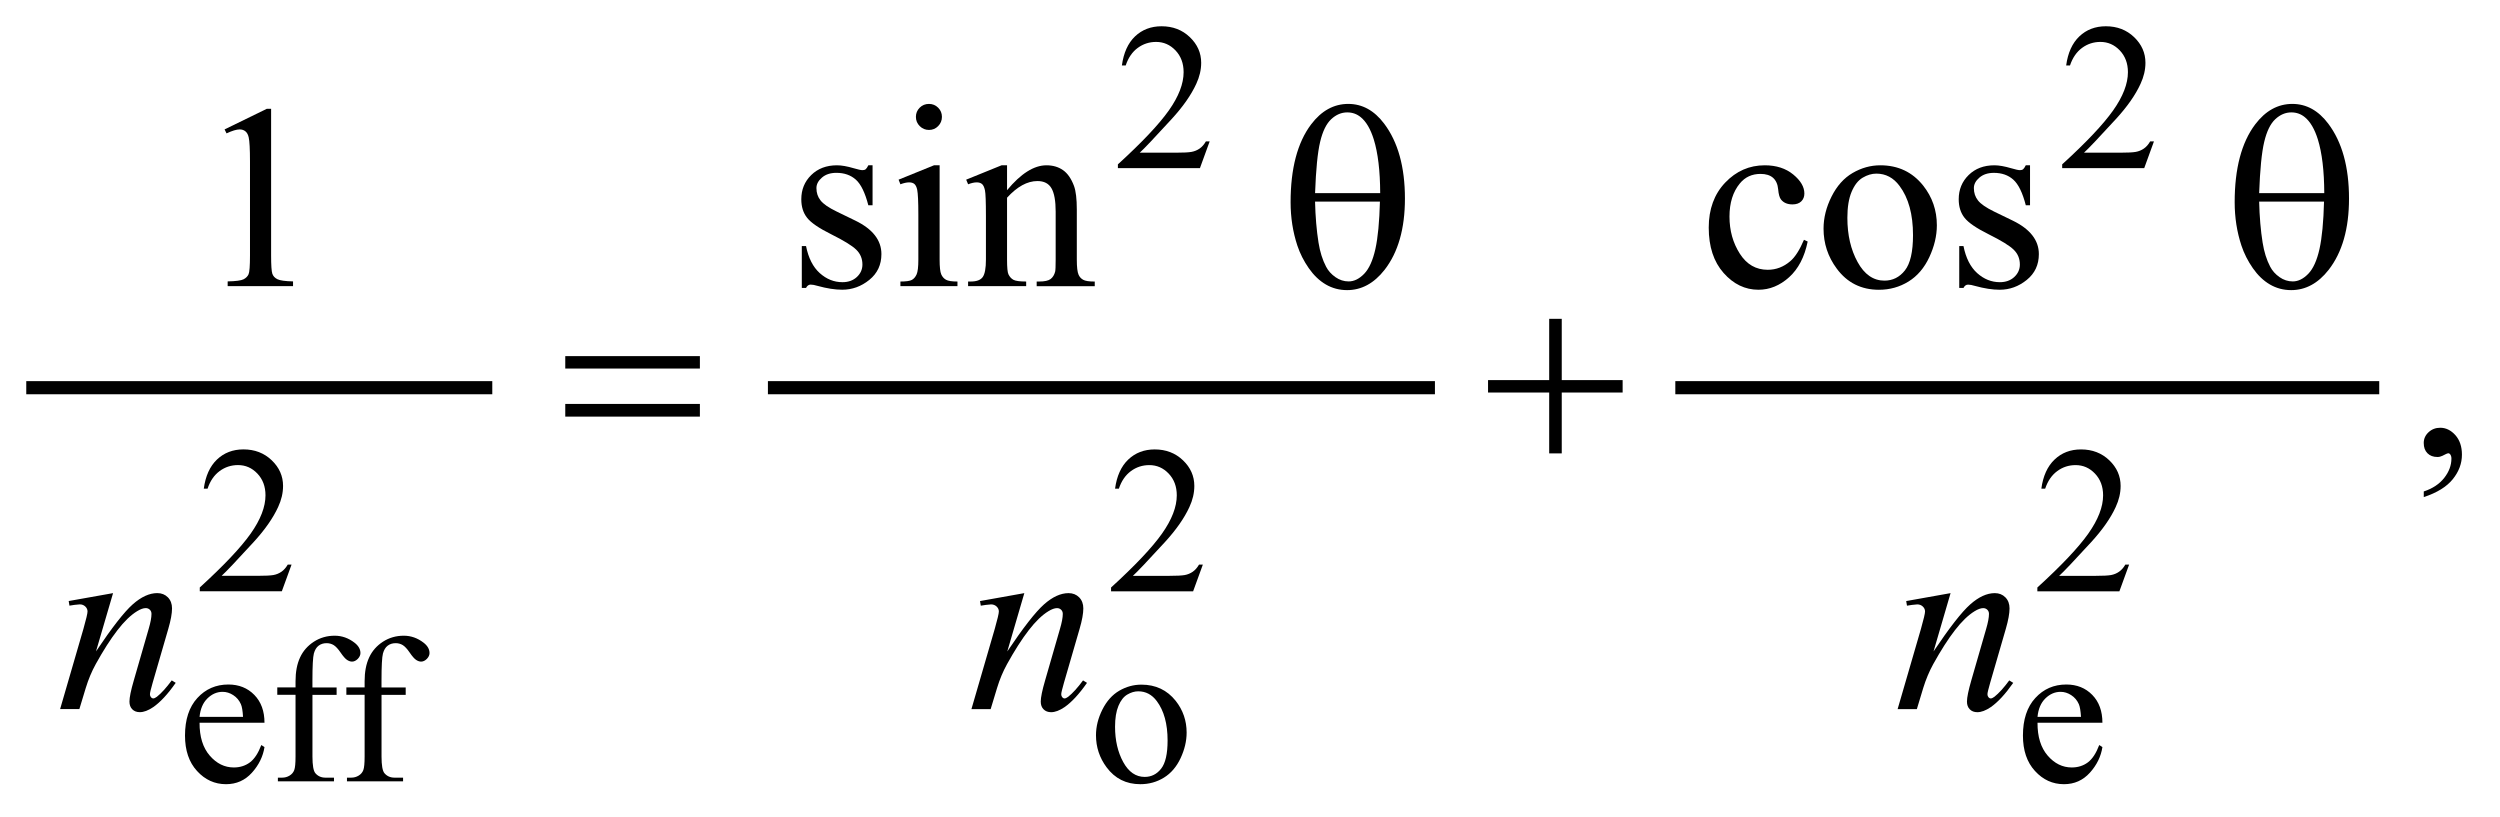
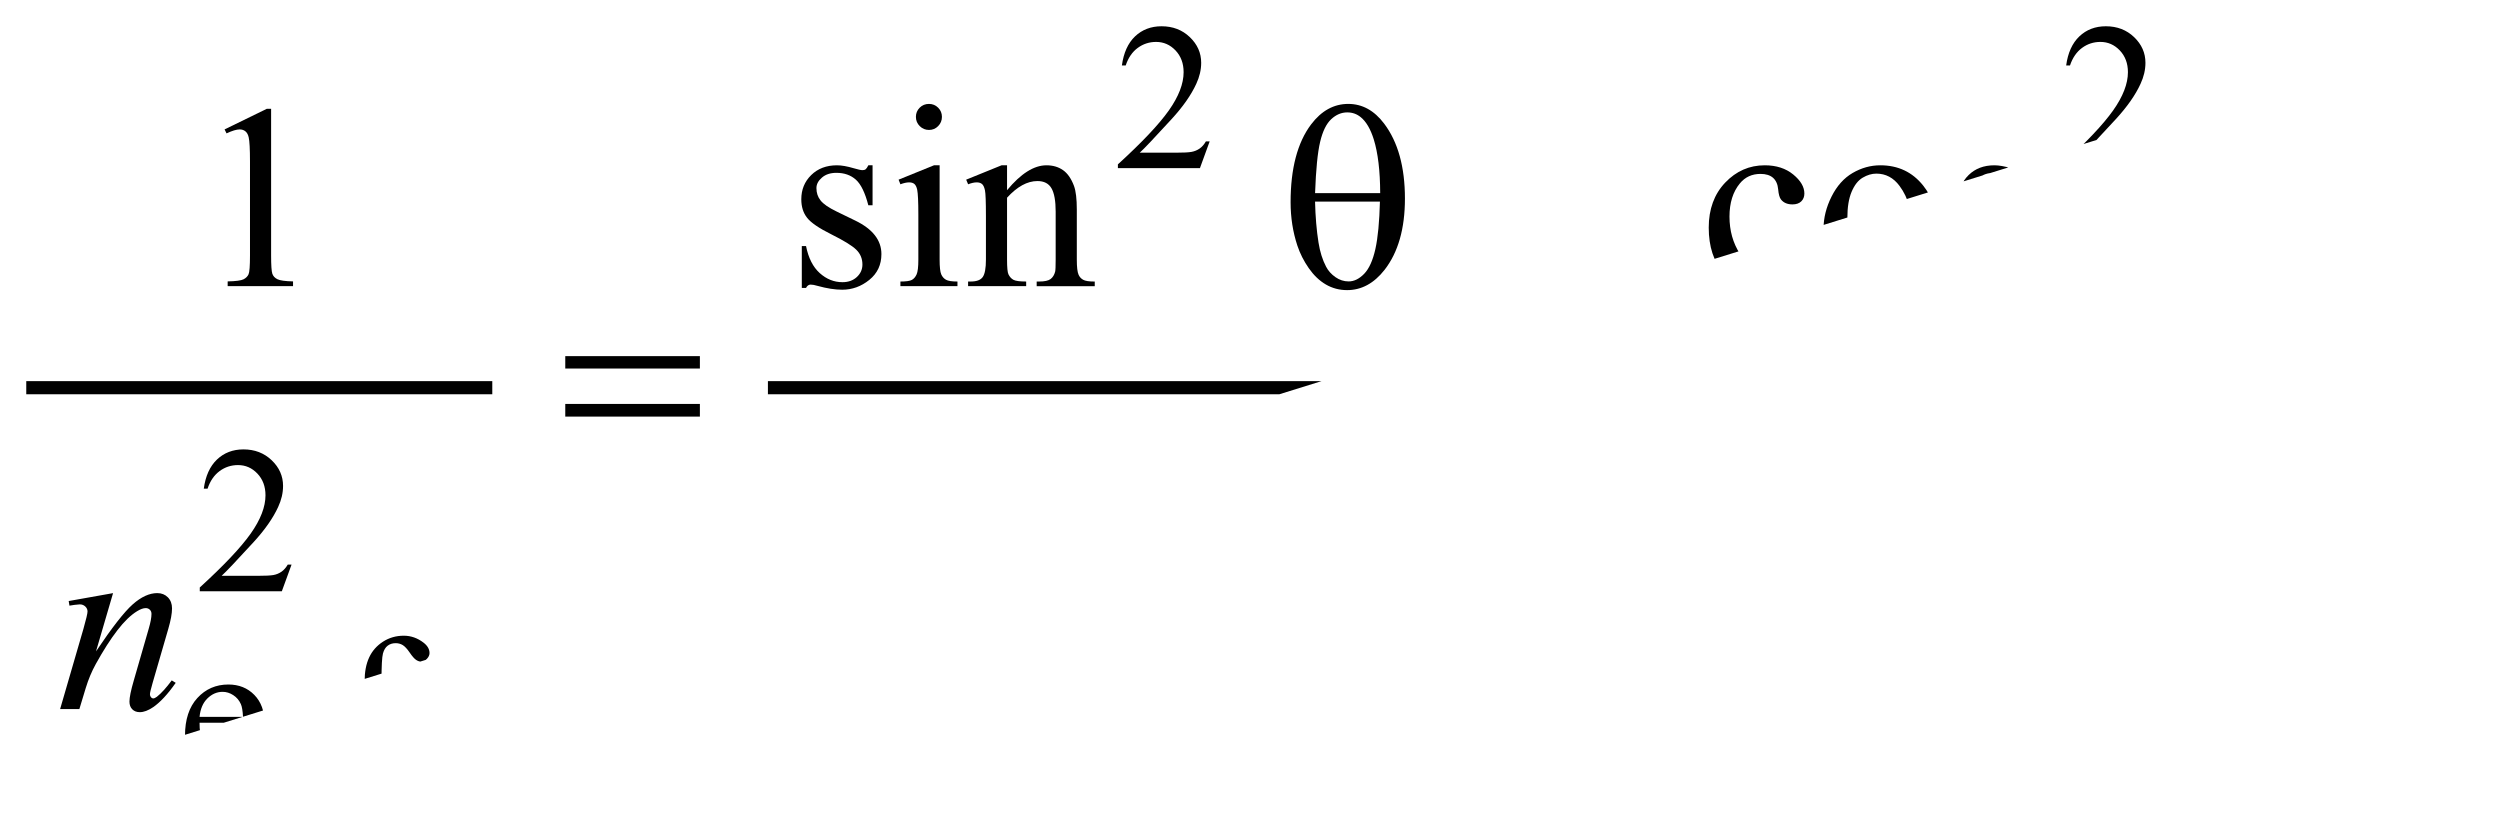
<svg xmlns="http://www.w3.org/2000/svg" stroke-dasharray="none" shape-rendering="auto" font-family="'Dialog'" text-rendering="auto" width="150" fill-opacity="1" color-interpolation="auto" color-rendering="auto" preserveAspectRatio="xMidYMid meet" font-size="12px" viewBox="0 0 150 49" fill="black" stroke="black" image-rendering="auto" stroke-miterlimit="10" stroke-linecap="square" stroke-linejoin="miter" font-style="normal" stroke-width="1" height="49" stroke-dashoffset="0" font-weight="normal" stroke-opacity="1">
  <defs id="genericDefs" />
  <g>
    <defs id="defs1">
      <clipPath clipPathUnits="userSpaceOnUse" id="clipPath1">
        <path d="M-1 -1 L93.729 -1 L93.729 29.855 L-1 29.855 L-1 -1 Z" />
      </clipPath>
      <clipPath clipPathUnits="userSpaceOnUse" id="clipPath2">
-         <path d="M0 -0 L0 28.855 L92.73 28.855 L92.73 -0 Z" />
+         <path d="M0 -0 L0 28.855 L92.73 -0 Z" />
      </clipPath>
    </defs>
    <g stroke-width="0.5" transform="scale(1.576,1.576) translate(1,1)">
      <line y2="13.76" fill="none" x1="0.25" clip-path="url(#clipPath2)" x2="17.492" y1="13.76" />
    </g>
    <g stroke-width="0.5" transform="matrix(1.576,0,0,1.576,1.575,1.576)">
      <line y2="13.76" fill="none" x1="28.486" clip-path="url(#clipPath2)" x2="53.38" y1="13.76" />
    </g>
    <g stroke-width="0.5" transform="matrix(1.576,0,0,1.576,1.575,1.576)">
      <line y2="13.76" fill="none" x1="63.032" clip-path="url(#clipPath2)" x2="89.331" y1="13.76" />
    </g>
    <g stroke-width="0.5" transform="matrix(1.576,0,0,1.576,1.575,1.576)">
      <path d="M45.054 4.383 L44.683 5.402 L41.56 5.402 L41.56 5.257 C42.479 4.419 43.125 3.735 43.5 3.204 C43.875 2.673 44.062 2.188 44.062 1.748 C44.062 1.412 43.959 1.137 43.754 0.92 C43.548 0.704 43.302 0.596 43.016 0.596 C42.756 0.596 42.522 0.672 42.315 0.824 C42.108 0.976 41.955 1.199 41.857 1.493 L41.712 1.493 C41.777 1.012 41.944 0.642 42.213 0.385 C42.483 0.129 42.819 0 43.223 0 C43.653 0 44.011 0.138 44.299 0.414 C44.587 0.69 44.731 1.015 44.731 1.39 C44.731 1.658 44.668 1.926 44.543 2.194 C44.35 2.615 44.038 3.062 43.606 3.533 C42.958 4.241 42.553 4.668 42.392 4.813 L43.774 4.813 C44.055 4.813 44.252 4.803 44.365 4.782 C44.478 4.761 44.58 4.719 44.672 4.655 C44.763 4.592 44.842 4.501 44.91 4.384 L45.054 4.384 Z" stroke="none" clip-path="url(#clipPath2)" />
    </g>
    <g stroke-width="0.5" transform="matrix(1.576,0,0,1.576,1.575,1.576)">
      <path d="M81.004 4.383 L80.633 5.402 L77.51 5.402 L77.51 5.257 C78.429 4.419 79.075 3.735 79.45 3.204 C79.825 2.673 80.013 2.188 80.013 1.748 C80.013 1.412 79.909 1.137 79.704 0.92 C79.498 0.704 79.252 0.596 78.966 0.596 C78.706 0.596 78.472 0.672 78.266 0.824 C78.059 0.976 77.906 1.199 77.807 1.493 L77.662 1.493 C77.726 1.012 77.894 0.642 78.164 0.385 C78.433 0.129 78.77 0 79.173 0 C79.603 0 79.961 0.138 80.249 0.414 C80.536 0.69 80.68 1.015 80.68 1.39 C80.68 1.658 80.617 1.926 80.492 2.194 C80.3 2.615 79.987 3.062 79.555 3.533 C78.907 4.241 78.502 4.668 78.34 4.813 L79.723 4.813 C80.004 4.813 80.202 4.803 80.314 4.782 C80.427 4.761 80.53 4.719 80.621 4.655 C80.713 4.592 80.792 4.501 80.859 4.384 L81.004 4.384 Z" stroke="none" clip-path="url(#clipPath2)" />
    </g>
    <g stroke-width="0.5" transform="matrix(1.576,0,0,1.576,1.575,1.576)">
      <path d="M10.101 20.493 L9.73 21.511 L6.606 21.511 L6.606 21.366 C7.525 20.528 8.171 19.844 8.546 19.313 C8.921 18.782 9.108 18.296 9.108 17.857 C9.108 17.521 9.005 17.246 8.8 17.03 C8.594 16.813 8.348 16.706 8.062 16.706 C7.802 16.706 7.568 16.782 7.361 16.935 C7.154 17.088 7.001 17.31 6.903 17.604 L6.759 17.604 C6.824 17.123 6.991 16.753 7.26 16.496 C7.529 16.239 7.866 16.109 8.269 16.109 C8.699 16.109 9.057 16.248 9.345 16.523 C9.633 16.798 9.777 17.125 9.777 17.499 C9.777 17.768 9.714 18.035 9.589 18.304 C9.396 18.725 9.084 19.171 8.652 19.643 C8.004 20.35 7.599 20.777 7.438 20.922 L8.82 20.922 C9.101 20.922 9.298 20.912 9.411 20.892 C9.524 20.871 9.626 20.829 9.718 20.765 C9.809 20.701 9.888 20.611 9.956 20.494 L10.101 20.494 Z" stroke="none" clip-path="url(#clipPath2)" />
    </g>
    <g stroke-width="0.5" transform="matrix(1.576,0,0,1.576,1.575,1.576)">
      <path d="M44.795 20.493 L44.424 21.512 L41.3 21.512 L41.3 21.367 C42.219 20.529 42.865 19.845 43.24 19.314 C43.615 18.783 43.802 18.297 43.802 17.858 C43.802 17.522 43.699 17.247 43.494 17.031 C43.288 16.814 43.042 16.707 42.756 16.707 C42.496 16.707 42.262 16.783 42.055 16.936 C41.848 17.089 41.695 17.311 41.597 17.605 L41.452 17.605 C41.517 17.124 41.684 16.754 41.953 16.497 C42.222 16.24 42.559 16.11 42.962 16.11 C43.392 16.11 43.75 16.249 44.038 16.524 C44.326 16.799 44.47 17.126 44.47 17.5 C44.47 17.769 44.407 18.036 44.282 18.305 C44.089 18.726 43.777 19.172 43.345 19.644 C42.697 20.351 42.292 20.778 42.131 20.923 L43.513 20.923 C43.794 20.923 43.991 20.913 44.104 20.893 C44.217 20.872 44.319 20.83 44.411 20.766 C44.502 20.702 44.581 20.612 44.649 20.495 L44.795 20.495 Z" stroke="none" clip-path="url(#clipPath2)" />
    </g>
    <g stroke-width="0.5" transform="matrix(1.576,0,0,1.576,1.575,1.576)">
-       <path d="M80.059 20.493 L79.688 21.512 L76.565 21.512 L76.565 21.367 C77.484 20.529 78.13 19.845 78.505 19.314 C78.88 18.783 79.068 18.297 79.068 17.858 C79.068 17.522 78.964 17.247 78.759 17.031 C78.553 16.814 78.307 16.707 78.021 16.707 C77.761 16.707 77.527 16.783 77.321 16.936 C77.114 17.088 76.961 17.311 76.862 17.605 L76.717 17.605 C76.781 17.124 76.949 16.754 77.219 16.497 C77.488 16.239 77.824 16.11 78.228 16.11 C78.658 16.11 79.016 16.249 79.304 16.524 C79.591 16.799 79.735 17.126 79.735 17.5 C79.735 17.769 79.672 18.036 79.547 18.305 C79.355 18.726 79.042 19.172 78.61 19.644 C77.962 20.351 77.557 20.778 77.395 20.923 L78.778 20.923 C79.059 20.923 79.257 20.913 79.369 20.893 C79.482 20.872 79.585 20.83 79.676 20.766 C79.768 20.702 79.847 20.612 79.914 20.495 L80.059 20.495 Z" stroke="none" clip-path="url(#clipPath2)" />
-     </g>
+       </g>
    <g stroke-width="0.5" transform="matrix(1.576,0,0,1.576,1.575,1.576)">
      <path d="M6.598 26.517 C6.596 27.047 6.724 27.464 6.985 27.766 C7.246 28.068 7.551 28.218 7.902 28.218 C8.136 28.218 8.34 28.154 8.513 28.026 C8.686 27.897 8.831 27.676 8.949 27.364 L9.07 27.442 C9.015 27.798 8.856 28.124 8.593 28.416 C8.33 28.709 8.001 28.855 7.605 28.855 C7.176 28.855 6.808 28.688 6.502 28.353 C6.196 28.019 6.044 27.57 6.044 27.004 C6.044 26.393 6.201 25.916 6.514 25.574 C6.828 25.231 7.222 25.06 7.695 25.06 C8.096 25.06 8.425 25.192 8.683 25.456 C8.941 25.72 9.07 26.073 9.07 26.516 L6.598 26.516 ZM6.598 26.291 L8.253 26.291 C8.24 26.062 8.213 25.9 8.171 25.807 C8.106 25.661 8.009 25.547 7.88 25.464 C7.751 25.38 7.616 25.339 7.476 25.339 C7.26 25.339 7.067 25.423 6.896 25.591 C6.727 25.757 6.627 25.992 6.598 26.291 Z" stroke="none" clip-path="url(#clipPath2)" />
    </g>
    <g stroke-width="0.5" transform="matrix(1.576,0,0,1.576,1.575,1.576)">
-       <path d="M10.896 25.452 L10.896 27.802 C10.896 28.135 10.933 28.346 11.005 28.434 C11.101 28.549 11.23 28.606 11.392 28.606 L11.716 28.606 L11.716 28.747 L9.58 28.747 L9.58 28.606 L9.74 28.606 C9.844 28.606 9.939 28.581 10.025 28.528 C10.111 28.476 10.17 28.406 10.203 28.317 C10.236 28.229 10.252 28.057 10.252 27.802 L10.252 25.452 L9.557 25.452 L9.557 25.17 L10.252 25.17 L10.252 24.936 C10.252 24.58 10.309 24.278 10.424 24.031 C10.538 23.784 10.714 23.584 10.949 23.431 C11.185 23.279 11.449 23.202 11.743 23.202 C12.016 23.202 12.268 23.291 12.497 23.468 C12.648 23.585 12.723 23.717 12.723 23.863 C12.723 23.941 12.689 24.014 12.622 24.084 C12.554 24.152 12.481 24.188 12.403 24.188 C12.343 24.188 12.28 24.167 12.214 24.124 C12.148 24.081 12.066 23.988 11.97 23.847 C11.874 23.706 11.785 23.61 11.705 23.56 C11.624 23.511 11.534 23.486 11.435 23.486 C11.315 23.486 11.214 23.518 11.13 23.582 C11.046 23.646 10.987 23.745 10.95 23.879 C10.914 24.013 10.895 24.358 10.895 24.915 L10.895 25.173 L11.816 25.173 L11.816 25.454 L10.896 25.454 Z" stroke="none" clip-path="url(#clipPath2)" />
-     </g>
+       </g>
    <g stroke-width="0.5" transform="matrix(1.576,0,0,1.576,1.575,1.576)">
      <path d="M13.526 25.452 L13.526 27.802 C13.526 28.135 13.563 28.346 13.635 28.434 C13.731 28.549 13.86 28.606 14.022 28.606 L14.346 28.606 L14.346 28.747 L12.21 28.747 L12.21 28.606 L12.37 28.606 C12.474 28.606 12.569 28.581 12.655 28.528 C12.741 28.476 12.8 28.406 12.833 28.317 C12.866 28.229 12.882 28.057 12.882 27.802 L12.882 25.452 L12.187 25.452 L12.187 25.17 L12.882 25.17 L12.882 24.936 C12.882 24.58 12.939 24.278 13.054 24.031 C13.168 23.784 13.344 23.584 13.579 23.431 C13.815 23.279 14.079 23.202 14.373 23.202 C14.646 23.202 14.898 23.291 15.127 23.468 C15.278 23.585 15.353 23.717 15.353 23.863 C15.353 23.941 15.319 24.014 15.252 24.084 C15.184 24.152 15.111 24.188 15.033 24.188 C14.973 24.188 14.91 24.167 14.844 24.124 C14.778 24.081 14.696 23.988 14.6 23.847 C14.504 23.706 14.415 23.61 14.335 23.56 C14.254 23.511 14.164 23.486 14.065 23.486 C13.945 23.486 13.844 23.518 13.76 23.582 C13.676 23.646 13.617 23.745 13.58 23.879 C13.544 24.013 13.525 24.358 13.525 24.915 L13.525 25.173 L14.446 25.173 L14.446 25.454 L13.526 25.454 Z" stroke="none" clip-path="url(#clipPath2)" />
    </g>
    <g stroke-width="0.5" transform="matrix(1.576,0,0,1.576,1.575,1.576)">
      <path d="M42.456 25.065 C42.998 25.065 43.432 25.27 43.76 25.681 C44.038 26.033 44.177 26.436 44.177 26.891 C44.177 27.211 44.1 27.536 43.947 27.864 C43.794 28.191 43.582 28.439 43.313 28.605 C43.043 28.772 42.744 28.855 42.413 28.855 C41.874 28.855 41.446 28.64 41.128 28.21 C40.86 27.849 40.726 27.442 40.726 26.992 C40.726 26.665 40.807 26.339 40.97 26.014 C41.133 25.69 41.347 25.451 41.613 25.296 C41.878 25.142 42.159 25.065 42.456 25.065 ZM42.335 25.319 C42.197 25.319 42.059 25.36 41.919 25.442 C41.779 25.524 41.667 25.668 41.581 25.873 C41.495 26.079 41.452 26.343 41.452 26.666 C41.452 27.187 41.556 27.635 41.763 28.013 C41.97 28.39 42.242 28.578 42.581 28.578 C42.833 28.578 43.041 28.474 43.206 28.265 C43.37 28.057 43.452 27.7 43.452 27.192 C43.452 26.557 43.315 26.058 43.042 25.693 C42.857 25.444 42.621 25.319 42.335 25.319 Z" stroke="none" clip-path="url(#clipPath2)" />
    </g>
    <g stroke-width="0.5" transform="matrix(1.576,0,0,1.576,1.575,1.576)">
      <path d="M76.571 26.517 C76.568 27.047 76.697 27.464 76.957 27.766 C77.218 28.068 77.523 28.218 77.875 28.218 C78.109 28.218 78.313 28.154 78.486 28.026 C78.659 27.897 78.803 27.676 78.921 27.364 L79.042 27.442 C78.987 27.798 78.829 28.124 78.566 28.416 C78.302 28.709 77.973 28.855 77.578 28.855 C77.148 28.855 76.781 28.688 76.475 28.353 C76.168 28.019 76.016 27.57 76.016 27.004 C76.016 26.393 76.172 25.916 76.487 25.574 C76.8 25.231 77.194 25.06 77.668 25.06 C78.068 25.06 78.398 25.192 78.656 25.456 C78.913 25.72 79.042 26.073 79.042 26.516 L76.571 26.516 ZM76.571 26.291 L78.226 26.291 C78.212 26.062 78.185 25.9 78.144 25.807 C78.079 25.661 77.982 25.547 77.853 25.464 C77.724 25.38 77.589 25.339 77.449 25.339 C77.233 25.339 77.04 25.423 76.869 25.591 C76.699 25.757 76.6 25.992 76.571 26.291 Z" stroke="none" clip-path="url(#clipPath2)" />
    </g>
    <g stroke-width="0.5" transform="matrix(1.576,0,0,1.576,1.575,1.576)">
      <path d="M7.551 3.927 L9.161 3.141 L9.322 3.141 L9.322 8.727 C9.322 9.098 9.338 9.329 9.368 9.42 C9.4 9.512 9.464 9.582 9.562 9.63 C9.66 9.679 9.858 9.707 10.157 9.713 L10.157 9.894 L7.668 9.894 L7.668 9.713 C7.98 9.707 8.182 9.68 8.273 9.633 C8.364 9.586 8.427 9.523 8.463 9.443 C8.5 9.363 8.518 9.125 8.518 8.728 L8.518 5.157 C8.518 4.676 8.501 4.366 8.469 4.23 C8.446 4.125 8.404 4.049 8.344 4 C8.284 3.951 8.211 3.927 8.127 3.927 C8.007 3.927 7.839 3.977 7.625 4.078 L7.551 3.927 Z" stroke="none" clip-path="url(#clipPath2)" />
    </g>
    <g stroke-width="0.5" transform="matrix(1.576,0,0,1.576,1.575,1.576)">
      <path d="M32.22 5.293 L32.22 6.815 L32.059 6.815 C31.935 6.337 31.777 6.012 31.583 5.839 C31.39 5.667 31.143 5.58 30.844 5.58 C30.616 5.58 30.432 5.64 30.293 5.761 C30.153 5.881 30.083 6.014 30.083 6.161 C30.083 6.343 30.135 6.499 30.239 6.629 C30.34 6.762 30.545 6.904 30.854 7.054 L31.566 7.4 C32.227 7.722 32.557 8.147 32.557 8.673 C32.557 9.08 32.404 9.407 32.096 9.656 C31.788 9.905 31.445 10.03 31.064 10.03 C30.791 10.03 30.479 9.981 30.127 9.884 C30.02 9.852 29.932 9.835 29.863 9.835 C29.788 9.835 29.73 9.877 29.687 9.962 L29.526 9.962 L29.526 8.367 L29.687 8.367 C29.778 8.823 29.952 9.166 30.209 9.397 C30.466 9.628 30.754 9.743 31.073 9.743 C31.298 9.743 31.481 9.677 31.622 9.546 C31.764 9.414 31.834 9.255 31.834 9.07 C31.834 8.846 31.755 8.657 31.597 8.504 C31.439 8.351 31.124 8.158 30.653 7.923 C30.181 7.689 29.872 7.478 29.726 7.289 C29.58 7.104 29.507 6.87 29.507 6.586 C29.507 6.219 29.633 5.911 29.885 5.664 C30.137 5.417 30.464 5.293 30.864 5.293 C31.04 5.293 31.253 5.331 31.503 5.405 C31.669 5.454 31.78 5.478 31.835 5.478 C31.887 5.478 31.928 5.467 31.957 5.444 C31.986 5.422 32.02 5.371 32.06 5.293 L32.22 5.293 Z" stroke="none" clip-path="url(#clipPath2)" />
    </g>
    <g stroke-width="0.5" transform="matrix(1.576,0,0,1.576,1.575,1.576)">
      <path d="M34.773 5.293 L34.773 8.884 C34.773 9.164 34.794 9.35 34.834 9.443 C34.874 9.536 34.935 9.605 35.015 9.65 C35.095 9.696 35.24 9.718 35.452 9.718 L35.452 9.894 L33.28 9.894 L33.28 9.718 C33.498 9.718 33.644 9.697 33.719 9.655 C33.794 9.613 33.853 9.543 33.897 9.446 C33.941 9.349 33.963 9.161 33.963 8.885 L33.963 7.162 C33.963 6.678 33.948 6.364 33.919 6.221 C33.896 6.117 33.86 6.045 33.812 6.004 C33.763 5.963 33.696 5.943 33.612 5.943 C33.521 5.943 33.41 5.967 33.28 6.016 L33.211 5.84 L34.558 5.293 L34.773 5.293 ZM34.368 2.956 C34.504 2.956 34.621 3.004 34.717 3.1 C34.813 3.196 34.861 3.312 34.861 3.449 C34.861 3.586 34.813 3.703 34.717 3.801 C34.621 3.899 34.505 3.947 34.368 3.947 C34.231 3.947 34.114 3.898 34.016 3.801 C33.918 3.704 33.87 3.585 33.87 3.449 C33.87 3.313 33.918 3.197 34.014 3.1 C34.11 3.004 34.228 2.956 34.368 2.956 Z" stroke="none" clip-path="url(#clipPath2)" />
    </g>
    <g stroke-width="0.5" transform="matrix(1.576,0,0,1.576,1.575,1.576)">
      <path d="M37.341 6.24 C37.865 5.609 38.364 5.293 38.84 5.293 C39.084 5.293 39.294 5.354 39.469 5.476 C39.644 5.598 39.784 5.799 39.889 6.079 C39.96 6.274 39.996 6.574 39.996 6.977 L39.996 8.885 C39.996 9.168 40.018 9.36 40.064 9.461 C40.1 9.542 40.157 9.606 40.237 9.651 C40.317 9.697 40.464 9.719 40.679 9.719 L40.679 9.895 L38.468 9.895 L38.468 9.718 L38.561 9.718 C38.769 9.718 38.915 9.686 38.998 9.623 C39.081 9.56 39.139 9.466 39.171 9.343 C39.184 9.294 39.191 9.141 39.191 8.885 L39.191 7.055 C39.191 6.648 39.138 6.353 39.032 6.169 C38.926 5.985 38.748 5.893 38.497 5.893 C38.11 5.893 37.725 6.105 37.34 6.527 L37.34 8.884 C37.34 9.186 37.358 9.373 37.394 9.445 C37.44 9.539 37.502 9.608 37.582 9.652 C37.662 9.696 37.824 9.718 38.068 9.718 L38.068 9.894 L35.857 9.894 L35.857 9.718 L35.955 9.718 C36.183 9.718 36.336 9.66 36.416 9.545 C36.496 9.429 36.536 9.209 36.536 8.884 L36.536 7.225 C36.536 6.688 36.524 6.362 36.499 6.245 C36.474 6.128 36.437 6.048 36.387 6.006 C36.337 5.964 36.269 5.943 36.185 5.943 C36.094 5.943 35.985 5.967 35.858 6.016 L35.784 5.84 L37.131 5.293 L37.34 5.293 L37.34 6.24 Z" stroke="none" clip-path="url(#clipPath2)" />
    </g>
    <g stroke-width="0.5" transform="matrix(1.576,0,0,1.576,1.575,1.576)">
      <path d="M67.821 8.196 C67.701 8.785 67.465 9.238 67.113 9.555 C66.761 9.872 66.373 10.031 65.947 10.031 C65.439 10.031 64.997 9.818 64.62 9.392 C64.242 8.966 64.054 8.39 64.054 7.665 C64.054 6.962 64.263 6.392 64.681 5.952 C65.099 5.513 65.601 5.293 66.187 5.293 C66.626 5.293 66.987 5.41 67.27 5.642 C67.553 5.874 67.695 6.116 67.695 6.367 C67.695 6.491 67.655 6.591 67.576 6.667 C67.496 6.744 67.385 6.782 67.241 6.782 C67.05 6.782 66.904 6.72 66.806 6.596 C66.751 6.528 66.714 6.398 66.697 6.206 C66.68 6.014 66.613 5.868 66.5 5.767 C66.386 5.669 66.228 5.621 66.026 5.621 C65.701 5.621 65.438 5.741 65.24 5.982 C64.976 6.301 64.844 6.722 64.844 7.246 C64.844 7.78 64.976 8.25 65.238 8.659 C65.5 9.068 65.853 9.271 66.3 9.271 C66.618 9.271 66.904 9.162 67.158 8.944 C67.337 8.794 67.512 8.523 67.68 8.129 L67.821 8.196 Z" stroke="none" clip-path="url(#clipPath2)" />
    </g>
    <g stroke-width="0.5" transform="matrix(1.576,0,0,1.576,1.575,1.576)">
      <path d="M70.587 5.293 C71.264 5.293 71.807 5.55 72.217 6.064 C72.565 6.503 72.739 7.007 72.739 7.577 C72.739 7.977 72.642 8.382 72.451 8.792 C72.259 9.202 71.995 9.511 71.658 9.719 C71.321 9.927 70.946 10.032 70.533 10.032 C69.859 10.032 69.324 9.763 68.928 9.227 C68.592 8.775 68.425 8.268 68.425 7.705 C68.425 7.295 68.527 6.888 68.73 6.483 C68.933 6.078 69.201 5.778 69.533 5.585 C69.865 5.392 70.216 5.293 70.587 5.293 ZM70.436 5.61 C70.263 5.61 70.09 5.661 69.916 5.764 C69.741 5.867 69.601 6.046 69.493 6.303 C69.385 6.56 69.332 6.89 69.332 7.293 C69.332 7.944 69.462 8.505 69.721 8.976 C69.98 9.448 70.321 9.684 70.743 9.684 C71.058 9.684 71.318 9.554 71.523 9.294 C71.728 9.034 71.831 8.586 71.831 7.952 C71.831 7.159 71.66 6.534 71.318 6.078 C71.088 5.767 70.793 5.61 70.436 5.61 Z" stroke="none" clip-path="url(#clipPath2)" />
    </g>
    <g stroke-width="0.5" transform="matrix(1.576,0,0,1.576,1.575,1.576)">
      <path d="M76.286 5.293 L76.286 6.815 L76.125 6.815 C76.002 6.337 75.843 6.012 75.649 5.839 C75.455 5.666 75.21 5.581 74.91 5.581 C74.682 5.581 74.499 5.641 74.358 5.762 C74.218 5.882 74.148 6.015 74.148 6.162 C74.148 6.344 74.201 6.5 74.304 6.63 C74.406 6.763 74.611 6.905 74.919 7.055 L75.632 7.401 C76.292 7.723 76.622 8.148 76.622 8.674 C76.622 9.081 76.469 9.408 76.161 9.657 C75.853 9.906 75.51 10.031 75.129 10.031 C74.856 10.031 74.543 9.982 74.191 9.885 C74.084 9.853 73.997 9.836 73.928 9.836 C73.853 9.836 73.794 9.878 73.752 9.963 L73.591 9.963 L73.591 8.367 L73.752 8.367 C73.843 8.823 74.017 9.166 74.273 9.397 C74.531 9.628 74.818 9.743 75.137 9.743 C75.362 9.743 75.544 9.677 75.686 9.546 C75.828 9.414 75.899 9.255 75.899 9.07 C75.899 8.846 75.82 8.657 75.662 8.504 C75.505 8.351 75.189 8.158 74.718 7.923 C74.246 7.689 73.938 7.478 73.791 7.289 C73.645 7.104 73.571 6.87 73.571 6.586 C73.571 6.219 73.697 5.911 73.949 5.664 C74.201 5.417 74.527 5.293 74.928 5.293 C75.104 5.293 75.317 5.331 75.568 5.405 C75.734 5.454 75.844 5.478 75.9 5.478 C75.952 5.478 75.993 5.467 76.022 5.444 C76.051 5.422 76.085 5.371 76.124 5.293 L76.286 5.293 Z" stroke="none" clip-path="url(#clipPath2)" />
    </g>
    <g stroke-width="0.5" transform="matrix(1.576,0,0,1.576,1.575,1.576)">
      <path d="M91.276 17.925 L91.276 17.71 C91.611 17.6 91.871 17.428 92.054 17.195 C92.237 16.962 92.329 16.716 92.329 16.456 C92.329 16.394 92.314 16.342 92.285 16.3 C92.263 16.271 92.24 16.256 92.217 16.256 C92.182 16.256 92.104 16.288 91.983 16.354 C91.924 16.383 91.863 16.398 91.797 16.398 C91.638 16.398 91.511 16.351 91.417 16.256 C91.322 16.161 91.275 16.031 91.275 15.865 C91.275 15.706 91.336 15.569 91.458 15.456 C91.58 15.342 91.729 15.285 91.904 15.285 C92.119 15.285 92.31 15.379 92.478 15.565 C92.645 15.753 92.729 16.001 92.729 16.309 C92.729 16.644 92.613 16.955 92.38 17.244 C92.148 17.532 91.78 17.759 91.276 17.925 Z" stroke="none" clip-path="url(#clipPath2)" />
    </g>
    <g stroke-width="0.5" transform="matrix(1.576,0,0,1.576,1.575,1.576)">
      <path d="M3.305 21.581 L2.655 23.8 C3.263 22.893 3.73 22.295 4.053 22.009 C4.376 21.723 4.688 21.58 4.988 21.58 C5.151 21.58 5.285 21.634 5.391 21.74 C5.496 21.847 5.55 21.988 5.55 22.16 C5.55 22.355 5.503 22.615 5.408 22.94 L4.812 24.995 C4.744 25.232 4.709 25.377 4.709 25.429 C4.709 25.475 4.722 25.513 4.748 25.544 C4.774 25.575 4.802 25.59 4.831 25.59 C4.87 25.59 4.917 25.569 4.973 25.527 C5.145 25.39 5.334 25.182 5.539 24.903 L5.69 24.996 C5.388 25.429 5.101 25.737 4.831 25.923 C4.643 26.05 4.473 26.113 4.324 26.113 C4.203 26.113 4.108 26.076 4.036 26.003 C3.964 25.931 3.929 25.832 3.929 25.708 C3.929 25.552 3.984 25.284 4.095 24.903 L4.661 22.941 C4.733 22.698 4.768 22.507 4.768 22.371 C4.768 22.306 4.747 22.253 4.705 22.213 C4.663 22.172 4.611 22.151 4.549 22.151 C4.458 22.151 4.349 22.19 4.222 22.268 C3.981 22.414 3.731 22.656 3.471 22.993 C3.21 23.33 2.935 23.76 2.646 24.283 C2.493 24.56 2.366 24.862 2.266 25.191 L2.022 25.996 L1.289 25.996 L2.177 22.941 C2.281 22.574 2.333 22.353 2.333 22.278 C2.333 22.207 2.304 22.144 2.248 22.09 C2.191 22.036 2.12 22.009 2.036 22.009 C1.997 22.009 1.929 22.016 1.831 22.029 L1.645 22.058 L1.616 21.882 L3.305 21.581 Z" stroke="none" clip-path="url(#clipPath2)" />
    </g>
    <g stroke-width="0.5" transform="matrix(1.576,0,0,1.576,1.575,1.576)">
      <path d="M37.998 21.581 L37.349 23.801 C37.957 22.894 38.424 22.296 38.747 22.01 C39.07 21.724 39.382 21.581 39.682 21.581 C39.845 21.581 39.979 21.635 40.085 21.741 C40.19 21.848 40.244 21.989 40.244 22.161 C40.244 22.356 40.197 22.616 40.102 22.941 L39.506 24.996 C39.438 25.233 39.403 25.378 39.403 25.43 C39.403 25.476 39.416 25.514 39.442 25.545 C39.468 25.576 39.496 25.591 39.525 25.591 C39.564 25.591 39.611 25.57 39.667 25.528 C39.839 25.391 40.028 25.183 40.233 24.904 L40.384 24.997 C40.082 25.43 39.795 25.738 39.525 25.924 C39.337 26.051 39.167 26.114 39.018 26.114 C38.897 26.114 38.802 26.077 38.73 26.004 C38.658 25.932 38.623 25.833 38.623 25.709 C38.623 25.553 38.678 25.285 38.789 24.904 L39.355 22.942 C39.427 22.699 39.462 22.508 39.462 22.372 C39.462 22.307 39.441 22.254 39.399 22.214 C39.357 22.173 39.305 22.152 39.243 22.152 C39.152 22.152 39.043 22.191 38.916 22.269 C38.675 22.415 38.425 22.657 38.165 22.994 C37.904 23.331 37.629 23.761 37.34 24.284 C37.187 24.561 37.06 24.863 36.96 25.192 L36.716 25.997 L35.984 25.997 L36.872 22.942 C36.976 22.575 37.028 22.354 37.028 22.279 C37.028 22.208 36.999 22.145 36.943 22.091 C36.886 22.037 36.815 22.01 36.731 22.01 C36.692 22.01 36.624 22.017 36.526 22.03 L36.34 22.059 L36.311 21.883 L37.998 21.581 Z" stroke="none" clip-path="url(#clipPath2)" />
    </g>
    <g stroke-width="0.5" transform="matrix(1.576,0,0,1.576,1.575,1.576)">
      <path d="M73.261 21.581 L72.612 23.801 C73.22 22.894 73.686 22.296 74.01 22.01 C74.333 21.724 74.645 21.581 74.945 21.581 C75.108 21.581 75.242 21.635 75.347 21.741 C75.453 21.848 75.506 21.989 75.506 22.161 C75.506 22.356 75.458 22.616 75.364 22.941 L74.768 24.996 C74.7 25.233 74.665 25.378 74.665 25.43 C74.665 25.476 74.678 25.514 74.704 25.545 C74.73 25.576 74.758 25.591 74.787 25.591 C74.826 25.591 74.873 25.57 74.929 25.528 C75.102 25.391 75.29 25.183 75.495 24.904 L75.646 24.997 C75.343 25.43 75.057 25.738 74.787 25.924 C74.599 26.051 74.43 26.114 74.279 26.114 C74.159 26.114 74.063 26.077 73.992 26.004 C73.92 25.932 73.885 25.833 73.885 25.709 C73.885 25.553 73.94 25.285 74.05 24.904 L74.616 22.942 C74.687 22.699 74.723 22.508 74.723 22.372 C74.723 22.307 74.702 22.254 74.66 22.214 C74.618 22.173 74.566 22.152 74.504 22.152 C74.413 22.152 74.304 22.191 74.177 22.269 C73.937 22.415 73.686 22.657 73.426 22.994 C73.165 23.331 72.891 23.761 72.601 24.284 C72.449 24.561 72.322 24.863 72.22 25.192 L71.977 25.997 L71.245 25.997 L72.133 22.942 C72.237 22.575 72.289 22.354 72.289 22.279 C72.289 22.208 72.261 22.145 72.204 22.091 C72.147 22.037 72.076 22.01 71.992 22.01 C71.953 22.01 71.885 22.017 71.787 22.03 L71.601 22.059 L71.572 21.883 L73.261 21.581 Z" stroke="none" clip-path="url(#clipPath2)" />
    </g>
    <g stroke-width="0.5" transform="matrix(1.576,0,0,1.576,1.575,1.576)">
      <path d="M48.135 6.698 C48.135 5.417 48.395 4.429 48.915 3.737 C49.309 3.216 49.781 2.956 50.331 2.956 C50.864 2.956 51.319 3.206 51.697 3.707 C52.224 4.406 52.488 5.358 52.488 6.561 C52.488 7.706 52.229 8.61 51.712 9.274 C51.309 9.788 50.833 10.045 50.287 10.045 C49.99 10.045 49.721 9.973 49.476 9.83 C49.231 9.687 49.016 9.48 48.827 9.21 C48.639 8.94 48.494 8.654 48.393 8.351 C48.221 7.832 48.135 7.281 48.135 6.698 ZM51.546 6.352 C51.543 5.503 51.461 4.822 51.302 4.308 C51.179 3.914 51.014 3.633 50.809 3.464 C50.66 3.34 50.488 3.279 50.292 3.279 C50.07 3.279 49.867 3.365 49.682 3.537 C49.497 3.709 49.355 3.997 49.26 4.4 C49.163 4.803 49.1 5.454 49.067 6.352 L51.546 6.352 ZM49.066 6.674 C49.08 7.253 49.124 7.774 49.198 8.236 C49.254 8.587 49.349 8.893 49.486 9.153 C49.567 9.309 49.686 9.442 49.842 9.551 C49.998 9.66 50.165 9.714 50.345 9.714 C50.553 9.714 50.75 9.616 50.938 9.422 C51.125 9.227 51.266 8.913 51.363 8.48 C51.459 8.047 51.516 7.446 51.536 6.675 L49.066 6.675 Z" stroke="none" clip-path="url(#clipPath2)" />
    </g>
    <g stroke-width="0.5" transform="matrix(1.576,0,0,1.576,1.575,1.576)">
-       <path d="M84.077 6.698 C84.077 5.417 84.337 4.429 84.857 3.737 C85.251 3.216 85.723 2.956 86.273 2.956 C86.806 2.956 87.261 3.206 87.639 3.707 C88.166 4.406 88.43 5.358 88.43 6.561 C88.43 7.706 88.171 8.61 87.654 9.274 C87.251 9.788 86.775 10.045 86.229 10.045 C85.932 10.045 85.663 9.973 85.418 9.83 C85.173 9.687 84.958 9.48 84.769 9.21 C84.581 8.94 84.436 8.654 84.335 8.351 C84.163 7.832 84.077 7.281 84.077 6.698 ZM87.488 6.352 C87.485 5.503 87.403 4.822 87.244 4.308 C87.121 3.914 86.956 3.633 86.751 3.464 C86.602 3.34 86.43 3.279 86.234 3.279 C86.012 3.279 85.809 3.365 85.624 3.537 C85.439 3.709 85.298 3.997 85.202 4.401 C85.105 4.804 85.042 5.455 85.009 6.353 L87.488 6.353 ZM85.009 6.674 C85.023 7.253 85.067 7.774 85.141 8.236 C85.197 8.587 85.292 8.893 85.429 9.153 C85.51 9.309 85.629 9.442 85.785 9.551 C85.941 9.66 86.108 9.714 86.288 9.714 C86.496 9.714 86.693 9.616 86.881 9.422 C87.068 9.227 87.209 8.913 87.306 8.48 C87.402 8.047 87.459 7.446 87.479 6.675 L85.009 6.675 Z" stroke="none" clip-path="url(#clipPath2)" />
-     </g>
+       </g>
    <g stroke-width="0.5" transform="matrix(1.576,0,0,1.576,1.575,1.576)">
      <path d="M20.521 12.558 L25.646 12.558 L25.646 13.031 L20.521 13.031 L20.521 12.558 ZM20.521 14.378 L25.646 14.378 L25.646 14.861 L20.521 14.861 L20.521 14.378 Z" stroke="none" clip-path="url(#clipPath2)" />
    </g>
    <g stroke-width="0.5" transform="matrix(1.576,0,0,1.576,1.575,1.576)">
      <path d="M57.98 11.138 L58.458 11.138 L58.458 13.471 L60.776 13.471 L60.776 13.944 L58.458 13.944 L58.458 16.261 L57.98 16.261 L57.98 13.944 L55.652 13.944 L55.652 13.471 L57.98 13.471 L57.98 11.138 Z" stroke="none" clip-path="url(#clipPath2)" />
    </g>
  </g>
</svg>